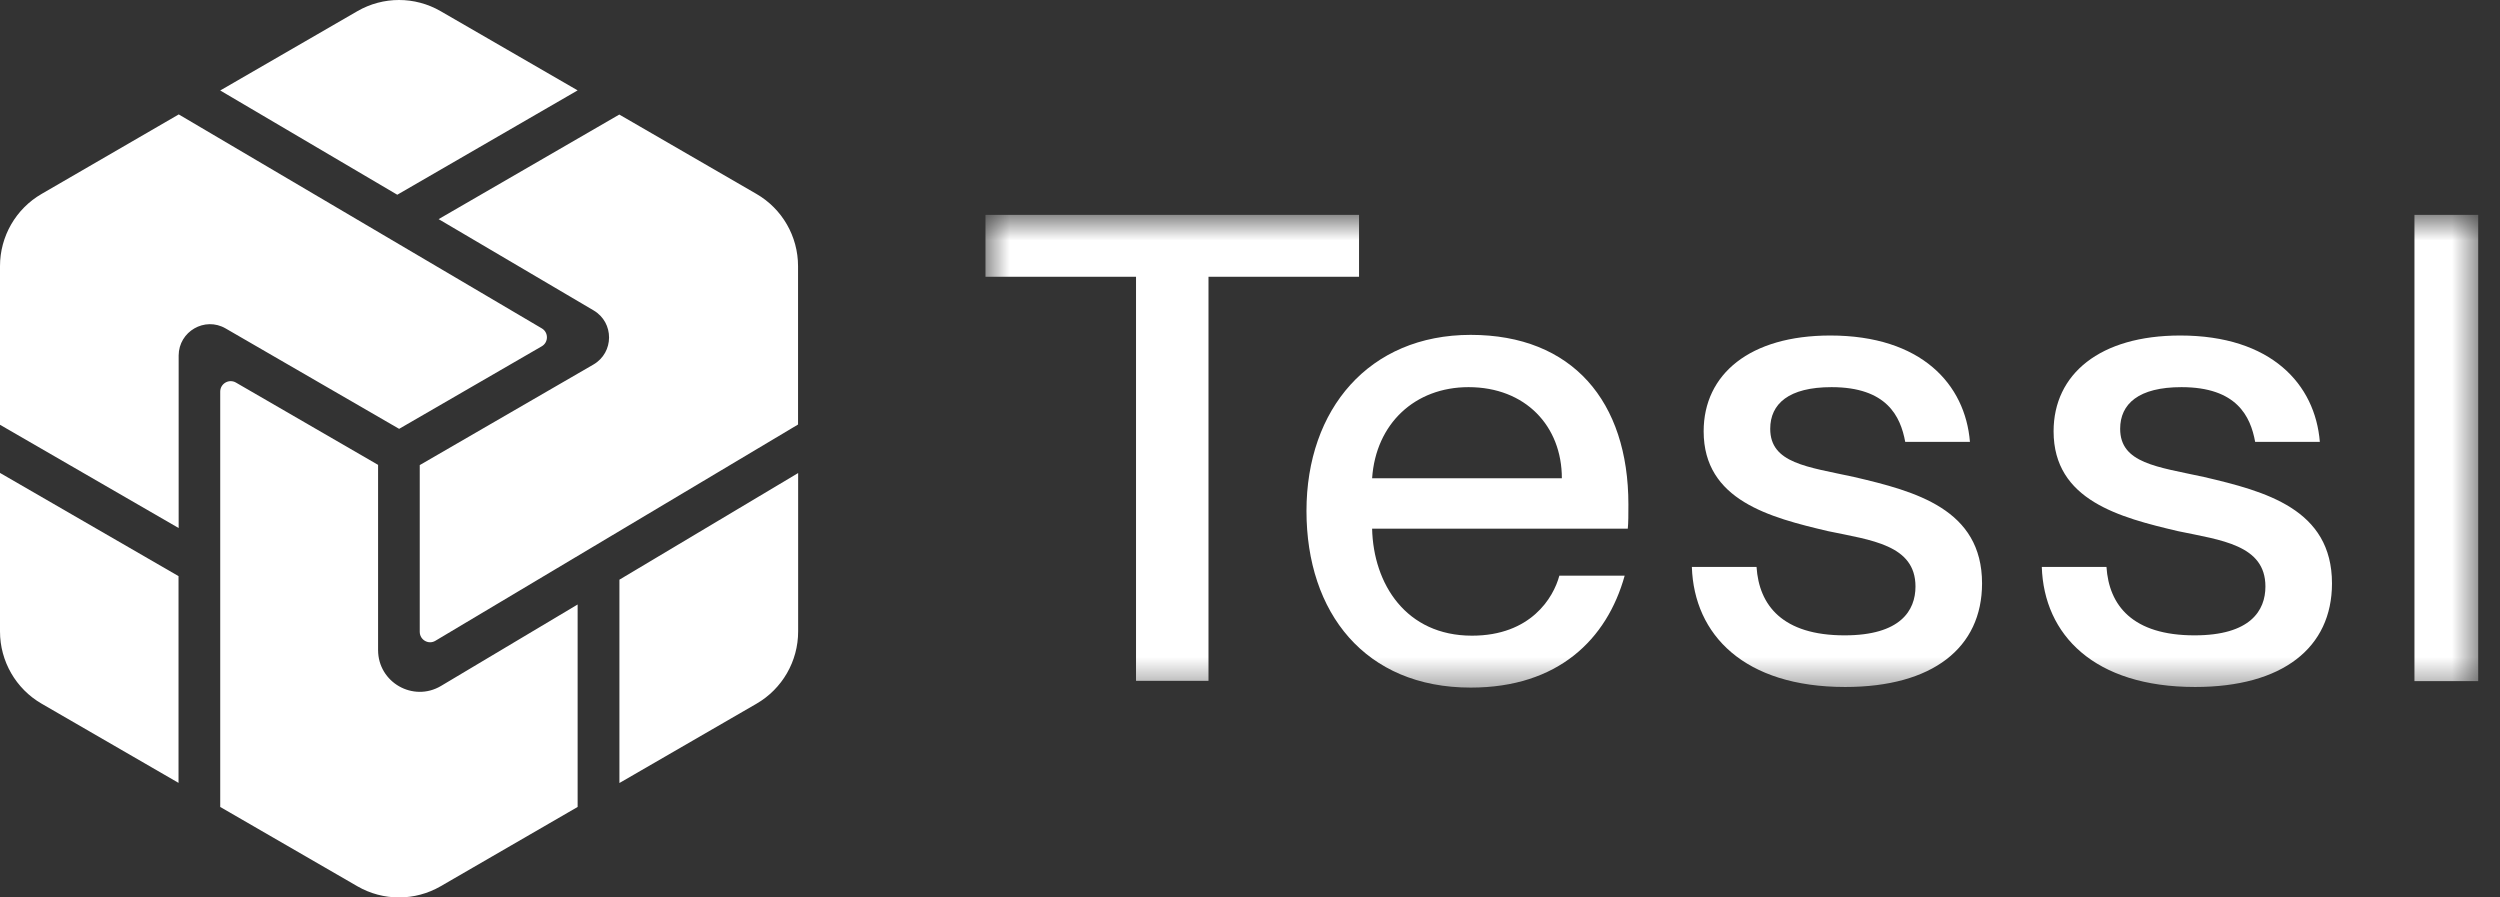
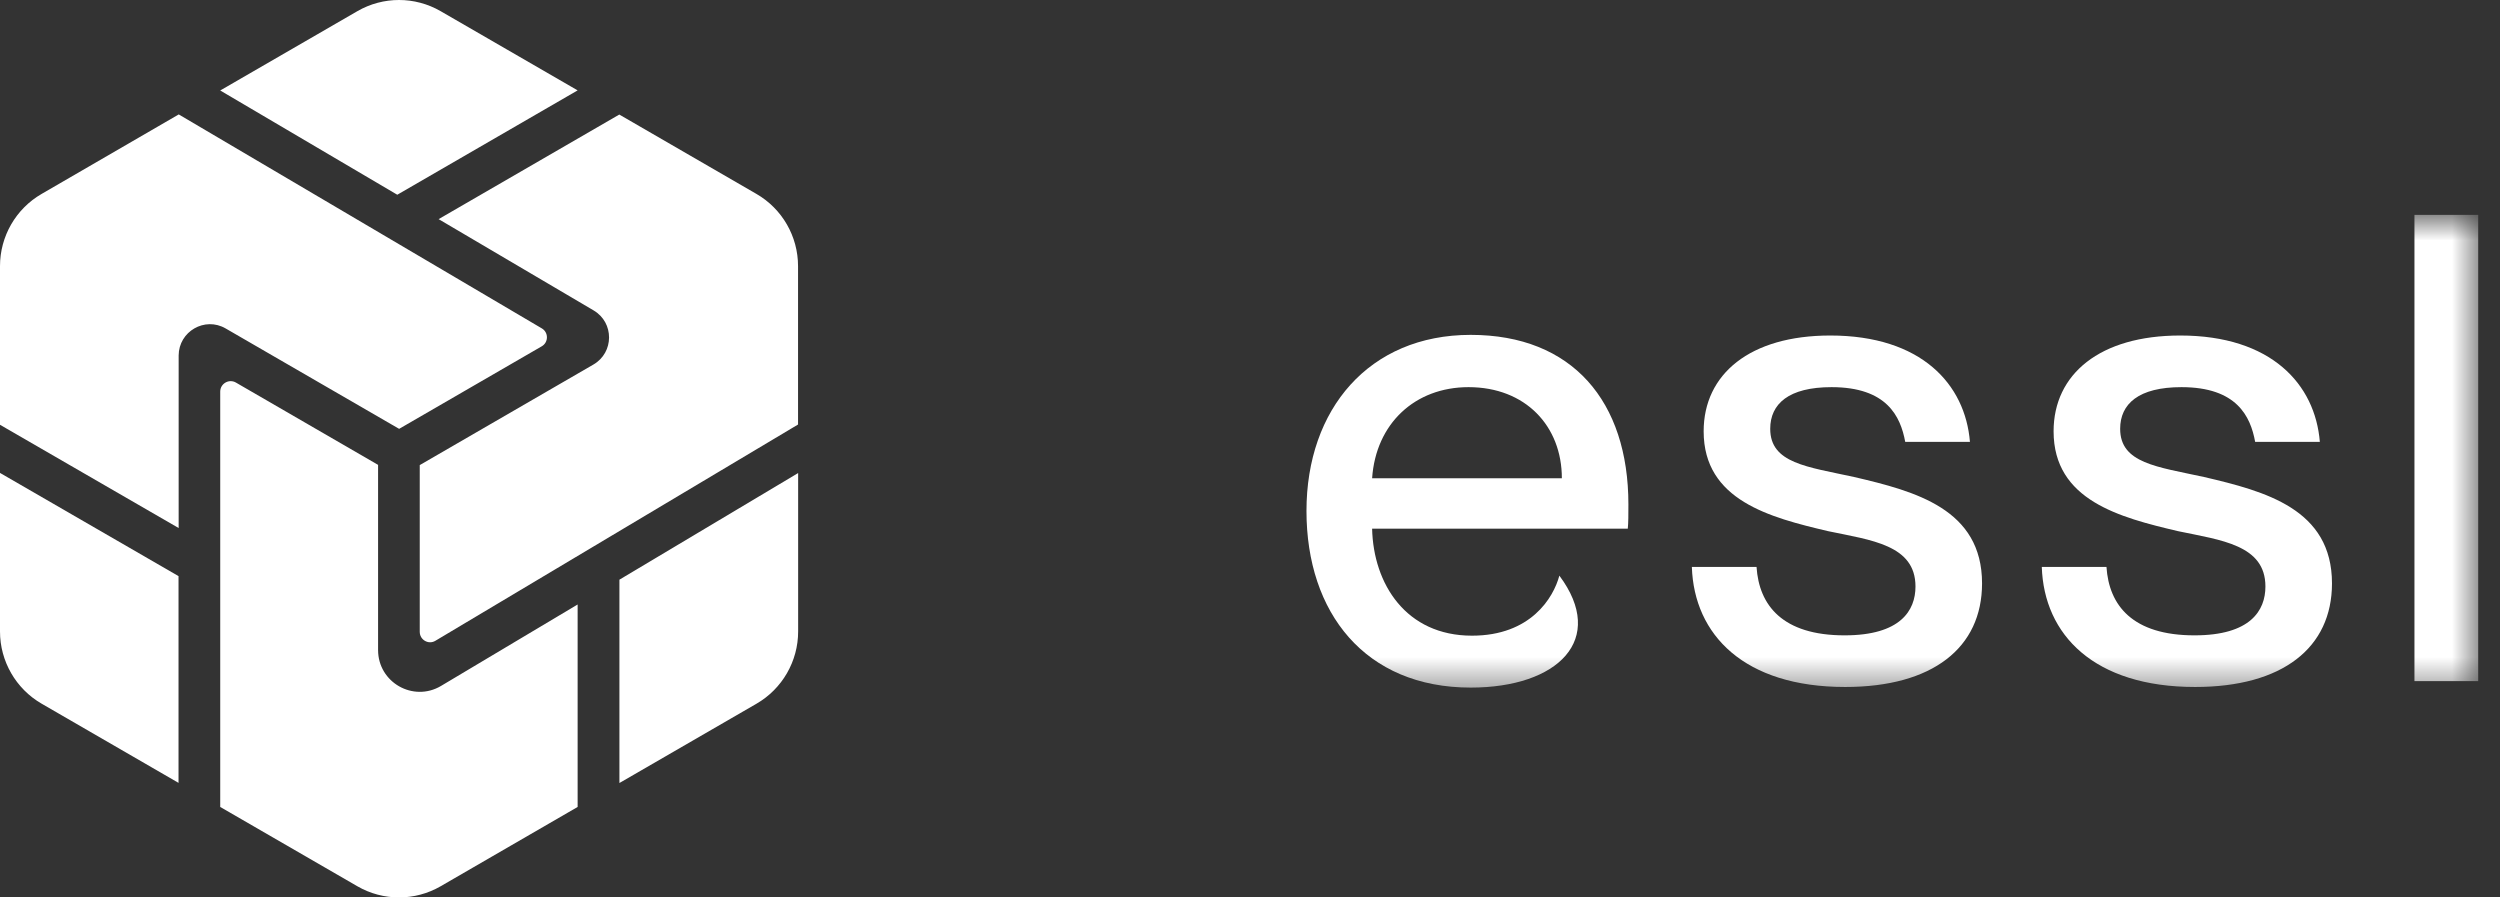
<svg xmlns="http://www.w3.org/2000/svg" width="78" height="28" viewBox="0 0 78 28" fill="none">
  <rect x="0" y="0" width="78" height="28" fill="#333333" stroke="none" />
  <mask id="mask0_8924_24636" style="mask-type:luminance" maskUnits="userSpaceOnUse" x="30" y="6" width="48" height="16">
    <path d="M77.395 6.705H30.683V21.587H77.395V6.705Z" fill="white" />
  </mask>
  <g mask="url(#mask0_8924_24636)">
-     <path d="M35.444 21.251V8.635H30.747V6.704H42.402V8.635H37.705V21.242H35.444V21.251Z" fill="white" />
-     <path d="M50.787 16.494H42.81C42.849 18.222 43.868 19.833 45.925 19.833C47.759 19.833 48.468 18.649 48.652 17.96H50.69C50.137 19.949 48.613 21.453 45.886 21.453C42.587 21.453 40.762 19.114 40.762 15.941C40.762 12.768 42.713 10.448 45.886 10.448C49.059 10.448 50.806 12.525 50.806 15.737C50.806 16.019 50.806 16.329 50.787 16.494ZM48.73 14.922C48.73 13.292 47.594 12.079 45.818 12.079C44.149 12.079 42.926 13.214 42.81 14.922H48.73Z" fill="white" />
+     <path d="M50.787 16.494H42.81C42.849 18.222 43.868 19.833 45.925 19.833C47.759 19.833 48.468 18.649 48.652 17.96C50.137 19.949 48.613 21.453 45.886 21.453C42.587 21.453 40.762 19.114 40.762 15.941C40.762 12.768 42.713 10.448 45.886 10.448C49.059 10.448 50.806 12.525 50.806 15.737C50.806 16.019 50.806 16.329 50.787 16.494ZM48.73 14.922C48.73 13.292 47.594 12.079 45.818 12.079C44.149 12.079 42.926 13.214 42.81 14.922H48.73Z" fill="white" />
    <path d="M52.795 17.688H54.804C54.882 18.891 55.619 19.823 57.551 19.823C59.297 19.823 59.763 19.047 59.763 18.299C59.763 16.999 58.376 16.853 57.036 16.572C55.222 16.145 53.154 15.611 53.154 13.457C53.154 11.671 54.6 10.468 57.104 10.468C59.948 10.468 61.316 11.991 61.462 13.787H59.443C59.297 12.991 58.87 12.079 57.143 12.079C55.804 12.079 55.231 12.603 55.231 13.379C55.231 14.456 56.386 14.563 57.852 14.883C59.763 15.33 61.84 15.883 61.84 18.202C61.84 20.211 60.297 21.434 57.57 21.434C54.416 21.434 52.854 19.804 52.786 17.688H52.795Z" fill="white" />
    <path d="M63.713 17.688H65.722C65.8 18.891 66.537 19.823 68.469 19.823C70.216 19.823 70.681 19.047 70.681 18.299C70.681 16.999 69.293 16.853 67.954 16.572C66.139 16.145 64.072 15.611 64.072 13.457C64.072 11.671 65.518 10.468 68.022 10.468C70.866 10.468 72.234 11.991 72.379 13.787H70.361C70.216 12.991 69.788 12.079 68.061 12.079C66.722 12.079 66.149 12.603 66.149 13.379C66.149 14.456 67.304 14.563 68.769 14.883C70.681 15.33 72.758 15.883 72.758 18.202C72.758 20.211 71.215 21.434 68.488 21.434C65.334 21.434 63.772 19.804 63.704 17.688H63.713Z" fill="white" />
    <path d="M75.331 21.251V6.704H77.32V21.251H75.331Z" fill="white" />
  </g>
  <path d="M6.871 12.218C6.872 11.967 7.143 11.812 7.359 11.935L11.796 14.504V20.281C11.796 21.292 12.894 21.916 13.76 21.401L18.022 18.86V25.177L13.747 27.652C12.943 28.116 11.955 28.116 11.151 27.652L6.871 25.177V12.218ZM24.902 19.701C24.902 20.631 24.407 21.49 23.604 21.955L19.326 24.43V18.086L24.902 14.759V19.701ZM5.574 17.977H5.57V24.426L1.299 21.955C0.495 21.49 0 20.631 0 19.701V14.755L5.574 17.977ZM23.6 6.05C24.404 6.514 24.899 7.374 24.899 8.303V13.245L13.585 19.992C13.369 20.123 13.096 19.964 13.096 19.713V14.511L18.514 11.374C19.163 10.998 19.166 10.065 18.521 9.685L13.685 6.837L19.322 3.574L23.6 6.05ZM16.902 10.244C17.118 10.368 17.118 10.681 16.902 10.805L12.453 13.38L7.039 10.247C6.39 9.871 5.578 10.34 5.574 11.091V16.475L0 13.253V8.303C0 7.374 0.495 6.514 1.299 6.05L5.577 3.57L16.902 10.244ZM13.685 6.837L13.682 6.839V6.836L13.685 6.837ZM11.151 0.348C11.955 -0.116 12.943 -0.116 13.747 0.348L18.022 2.82L12.395 6.076L6.871 2.823L11.151 0.348Z" fill="white" />
</svg>